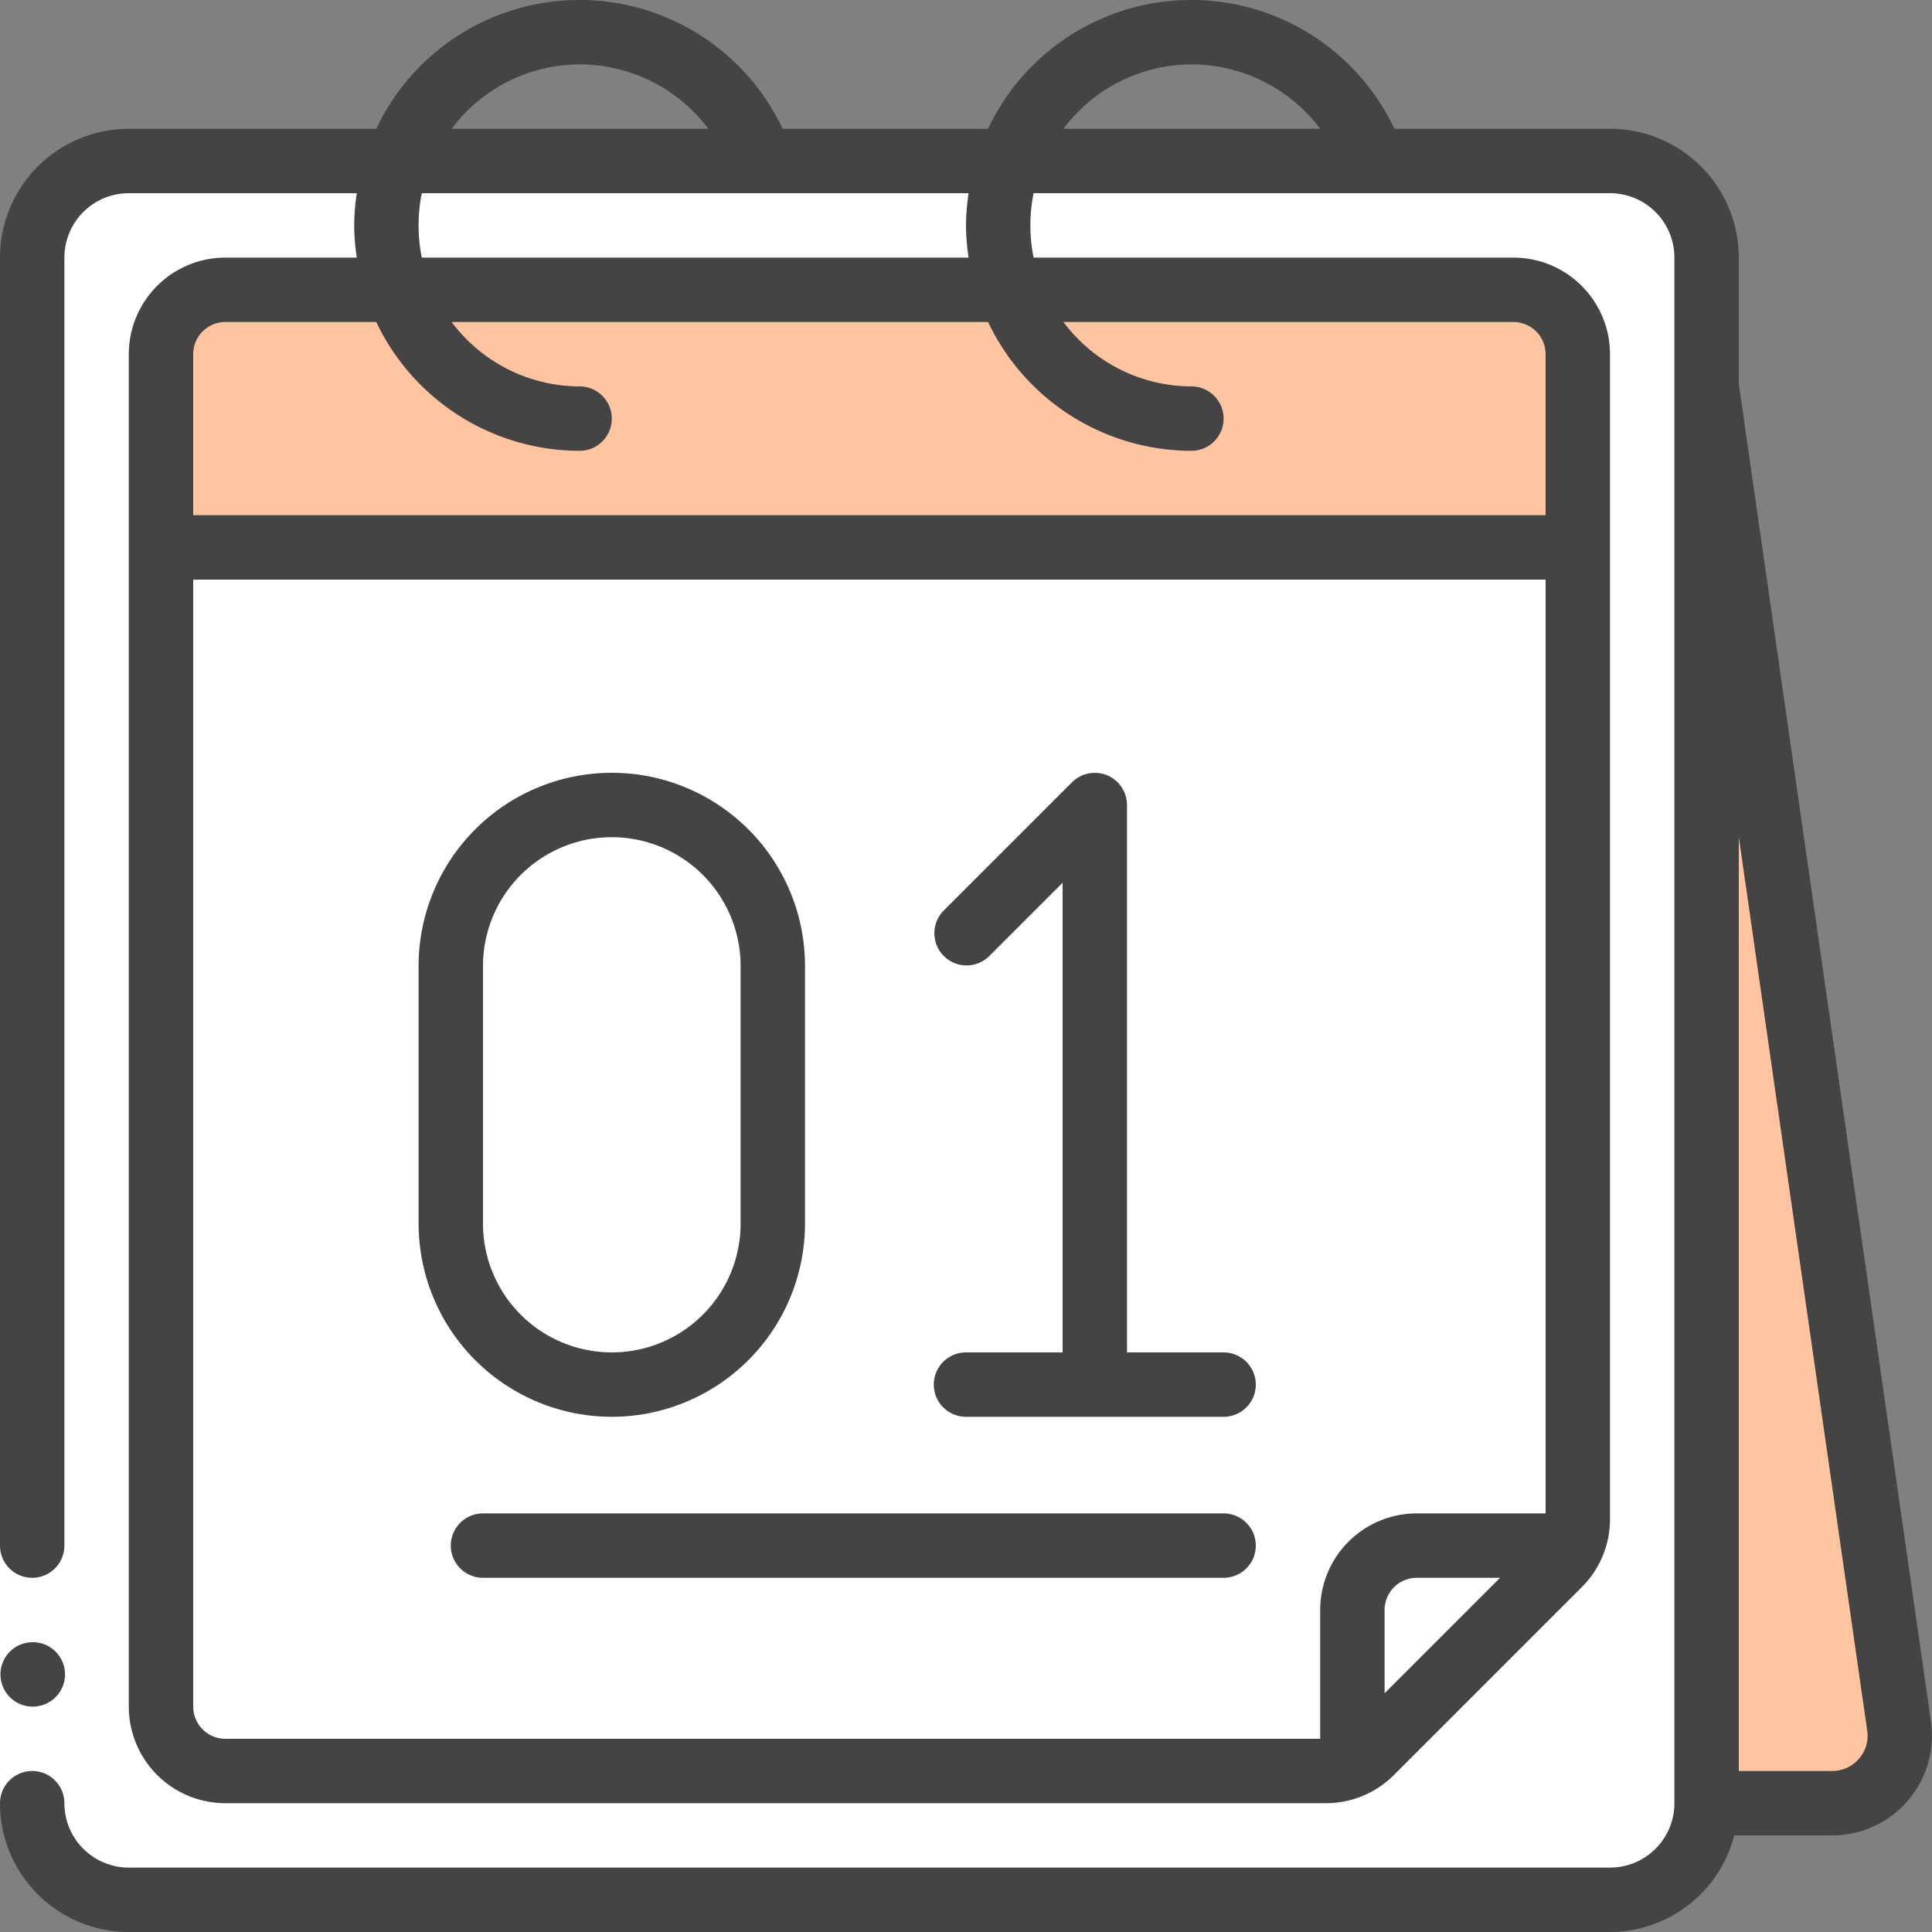
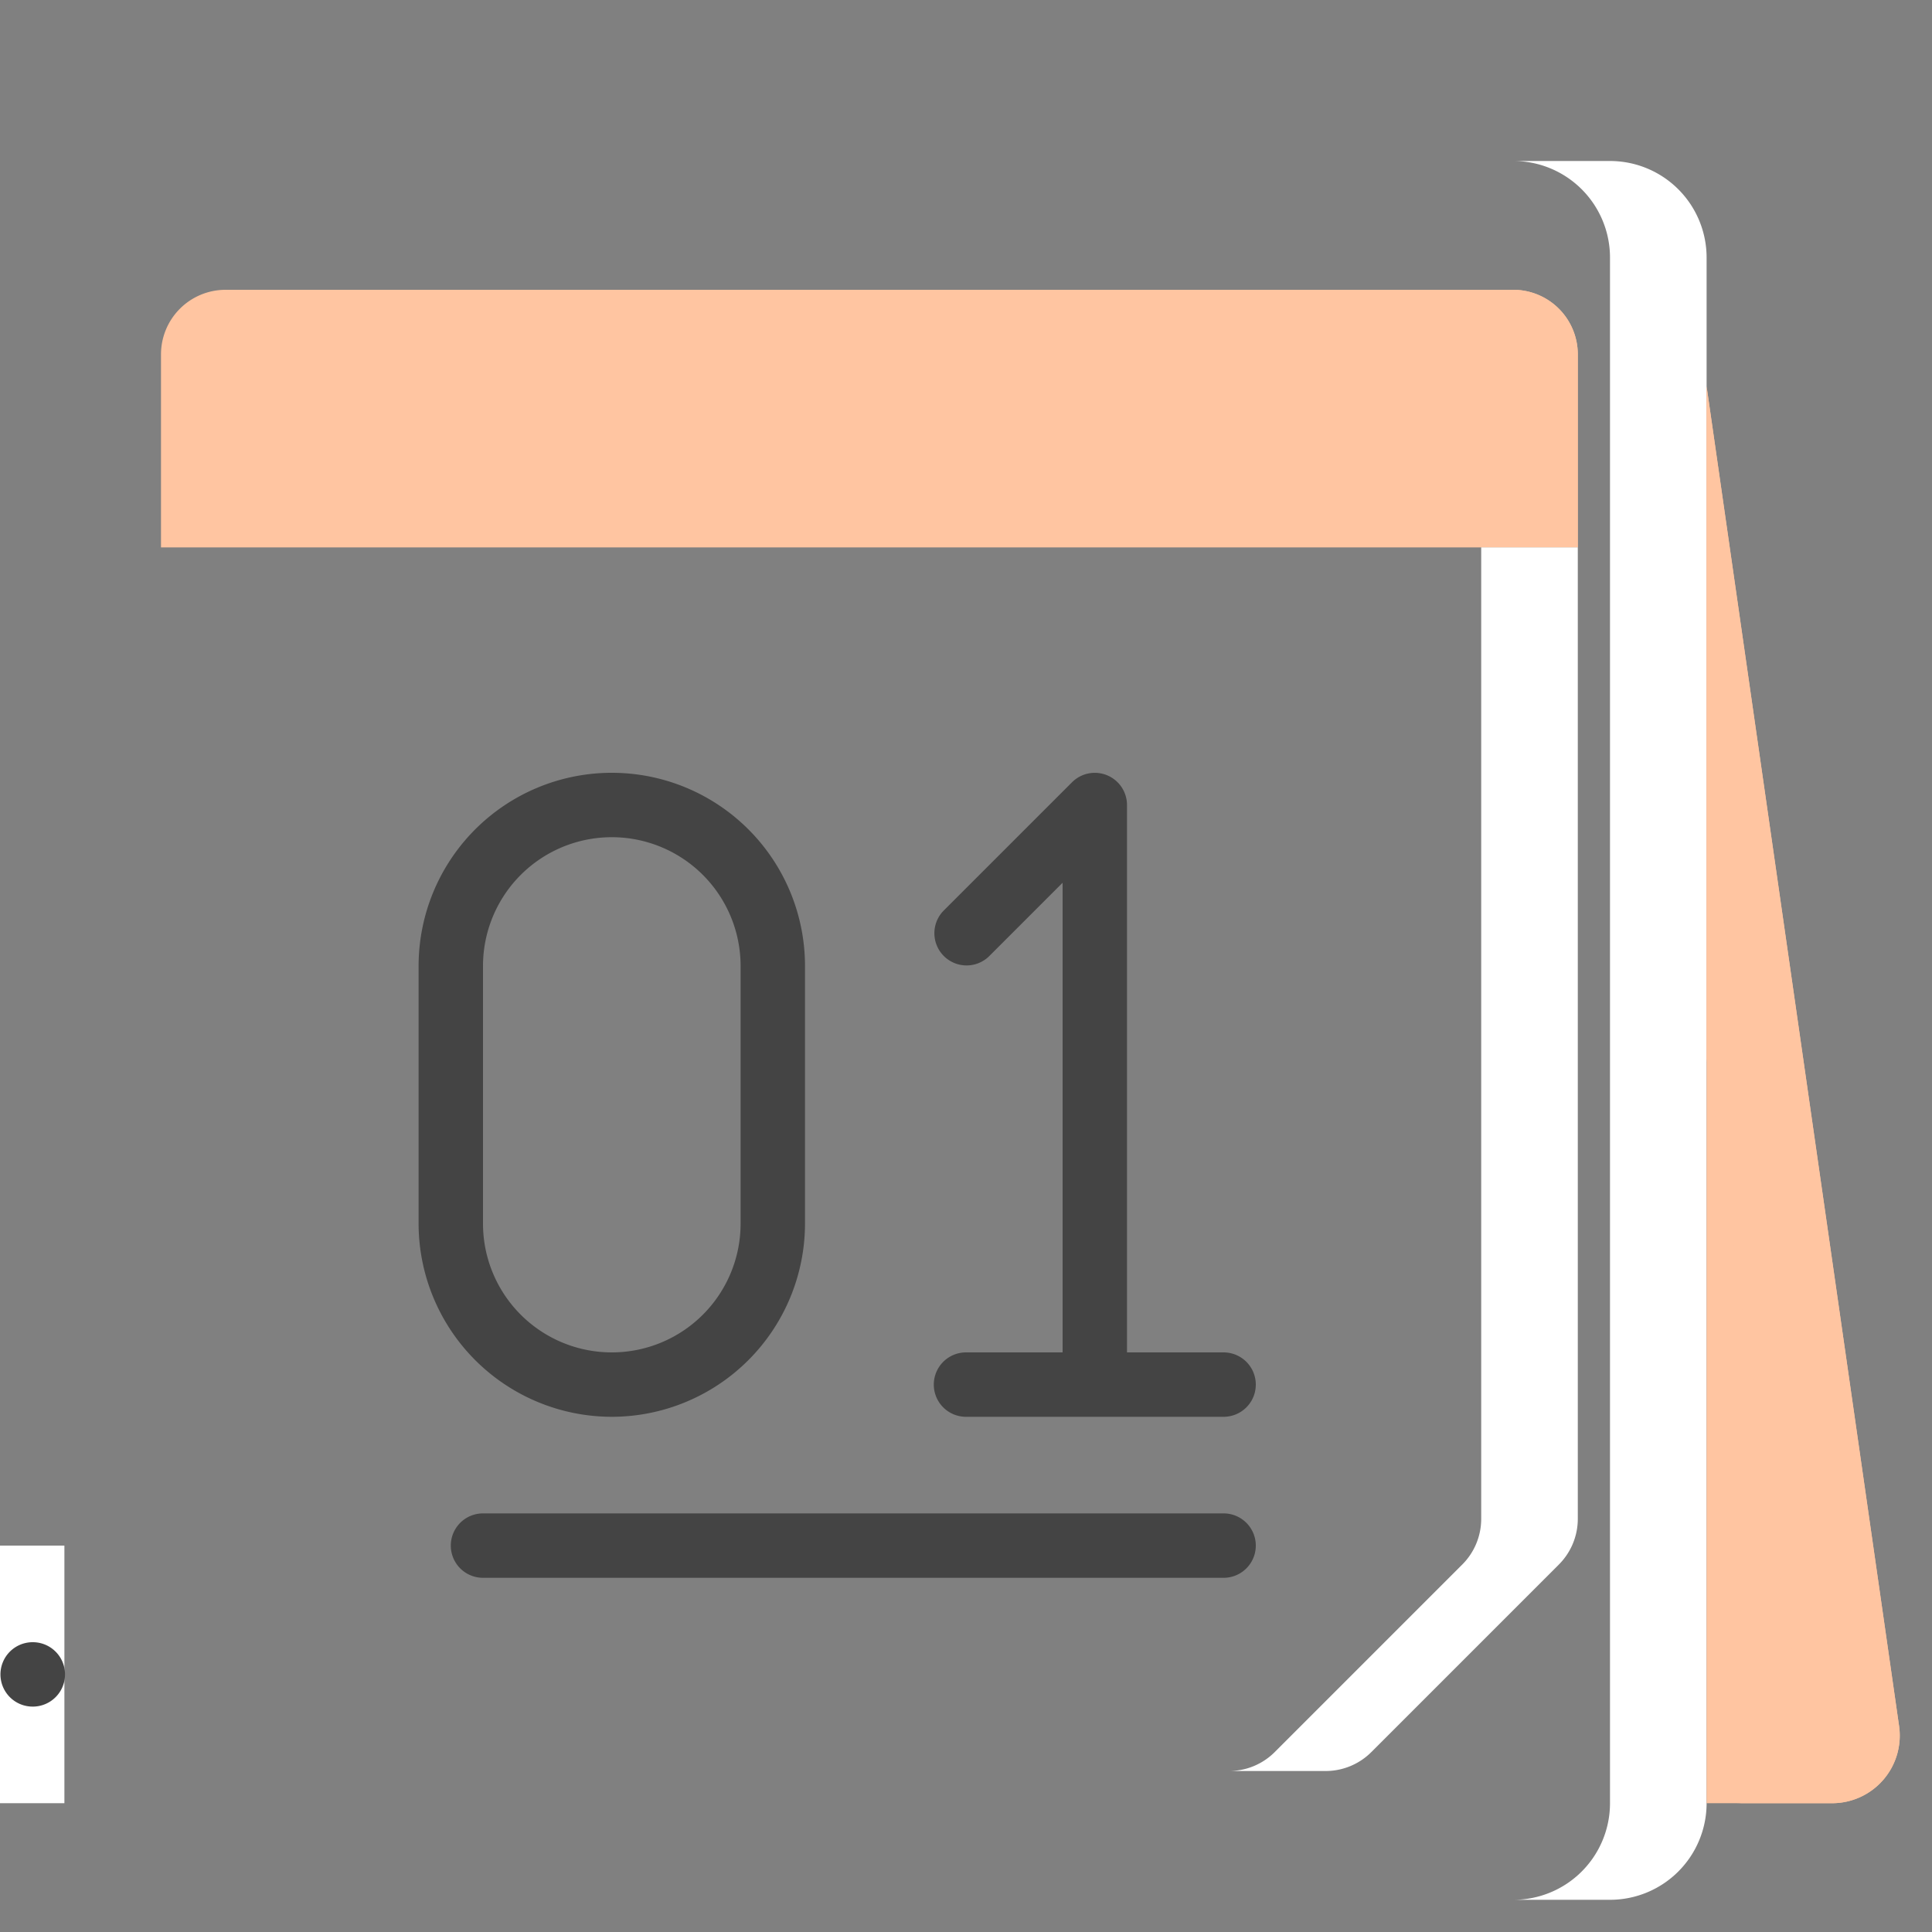
<svg xmlns="http://www.w3.org/2000/svg" width="72" height="72" fill="none">
  <rect width="100%" height="100%" fill="#808080" stroke="none" />
-   <path d="M60 6H4.8a3.6 3.6 0 00-3.6 3.6v57.6a3.6 3.6 0 003.6 3.6H60a3.6 3.6 0 003.6-3.6V9.6A3.6 3.6 0 0060 6z" fill="#fff" />
  <path d="M60 6h-3.6A3.6 3.6 0 0160 9.6v57.6a3.6 3.6 0 01-3.6 3.6H60a3.6 3.6 0 003.6-3.6V9.6A3.6 3.6 0 0060 6z" fill="#fff" />
  <path d="M63.6 67.2h4.67a2.52 2.52 0 002.504-2.87L63.6 14.4v52.8z" fill="#FFC5A1" />
  <path d="M70.774 64.33L63.6 14.4v25.055l3.574 24.875a2.52 2.52 0 01-2.504 2.87h3.6a2.52 2.52 0 002.504-2.87zM58.8 13.2v7.2H6v-7.2a2.407 2.407 0 012.4-2.4h48a2.407 2.407 0 012.4 2.4z" fill="#FFC5A1" />
  <path d="M56.4 10.8h-3.6a2.407 2.407 0 012.4 2.4v7.2h3.6v-7.2a2.407 2.407 0 00-2.4-2.4z" fill="#FFC5A1" />
-   <path d="M58.8 20.4v36.204c0 .64-.255 1.253-.708 1.704l-6.984 6.984a2.407 2.407 0 01-1.704.708H8.4A2.407 2.407 0 016 63.6V20.4h52.8z" fill="#fff" />
  <path d="M55.2 20.4v36.204c0 .64-.255 1.253-.708 1.704l-6.984 6.984a2.407 2.407 0 01-1.704.708h3.6c.64 0 1.253-.255 1.704-.708l6.984-6.984a2.407 2.407 0 00.708-1.704V20.4h-3.6z" fill="#fff" />
-   <path d="M58.584 57.6a2.42 2.42 0 01-.492.708l-6.984 6.984a2.42 2.42 0 01-.708.492V60a2.407 2.407 0 012.4-2.4h5.784zM8.4 70.8a3.6 3.6 0 01-3.6-3.6V9.6A3.6 3.6 0 018.4 6H4.8a3.6 3.6 0 00-3.6 3.6v57.6a3.6 3.6 0 003.6 3.6h3.6z" fill="#fff" />
  <path d="M0 57.6h2.4v9.6H0v-9.6z" fill="#fff" />
  <path d="M1.223 63.6a1.2 1.2 0 01-.012-2.4h.012a1.2 1.2 0 110 2.4z" fill="#444" />
-   <path d="M64.8 14.31V9.6A4.8 4.8 0 0060 4.8h-8.034a8.372 8.372 0 00-15.144 0h-7.656a8.372 8.372 0 00-15.144 0H4.8A4.8 4.8 0 000 9.6v48a1.2 1.2 0 102.4 0v-48a2.4 2.4 0 012.4-2.4h8.496a8.43 8.43 0 00-.096 1.2c.003.402.035.803.096 1.2H8.4a3.6 3.6 0 00-3.6 3.6v50.4a3.6 3.6 0 003.6 3.6h41.006a3.573 3.573 0 002.546-1.055l6.993-6.993A3.578 3.578 0 0060 56.606V13.2a3.6 3.6 0 00-3.6-3.6H38.52a6.001 6.001 0 010-2.4H60a2.4 2.4 0 012.4 2.4v57.6a2.4 2.4 0 01-2.4 2.4H4.8a2.4 2.4 0 01-2.4-2.4 1.2 1.2 0 00-2.4 0A4.8 4.8 0 004.8 72H60a4.8 4.8 0 004.63-3.6h3.642a3.72 3.72 0 003.69-4.24L64.8 14.31zM21.6 2.4a6.007 6.007 0 014.8 2.4h-9.569A5.972 5.972 0 0121.6 2.4zM7.2 63.6v-42h50.4v34.8h-4.8a3.6 3.6 0 00-3.6 3.6v4.8H8.4a1.2 1.2 0 01-1.2-1.2zm44.4-.497V60a1.2 1.2 0 011.2-1.2h3.103L51.6 63.103zM56.4 12a1.2 1.2 0 011.2 1.2v6H7.2v-6A1.2 1.2 0 018.4 12h5.622a8.4 8.4 0 007.578 4.8 1.2 1.2 0 100-2.4 5.972 5.972 0 01-4.769-2.4h19.991a8.4 8.4 0 007.578 4.8 1.2 1.2 0 100-2.4 5.972 5.972 0 01-4.769-2.4H56.4zM36.096 9.6H15.72a6.001 6.001 0 010-2.4h20.376A8.43 8.43 0 0036 8.4c.003.402.035.803.096 1.2zM44.4 2.4a6.007 6.007 0 014.8 2.4h-9.569A5.972 5.972 0 0144.4 2.4zm24.88 63.14a1.312 1.312 0 01-1.008.46H64.8V31.193L69.586 64.5c.056.375-.056.755-.306 1.04z" fill="#444" />
  <path d="M22.8 52.8a7.207 7.207 0 007.2-7.2V36a7.2 7.2 0 00-14.4 0v9.6a7.207 7.207 0 007.2 7.2zM18 36a4.8 4.8 0 019.6 0v9.6a4.8 4.8 0 01-9.6 0V36zm18 14.4a1.2 1.2 0 100 2.4h9.6a1.2 1.2 0 100-2.4H42V30a1.2 1.2 0 00-2.048-.848l-4.8 4.8a1.2 1.2 0 001.696 1.697l2.752-2.752V50.4H36zm9.6 6H18a1.2 1.2 0 000 2.4h27.6a1.2 1.2 0 100-2.4z" fill="#444" />
</svg>